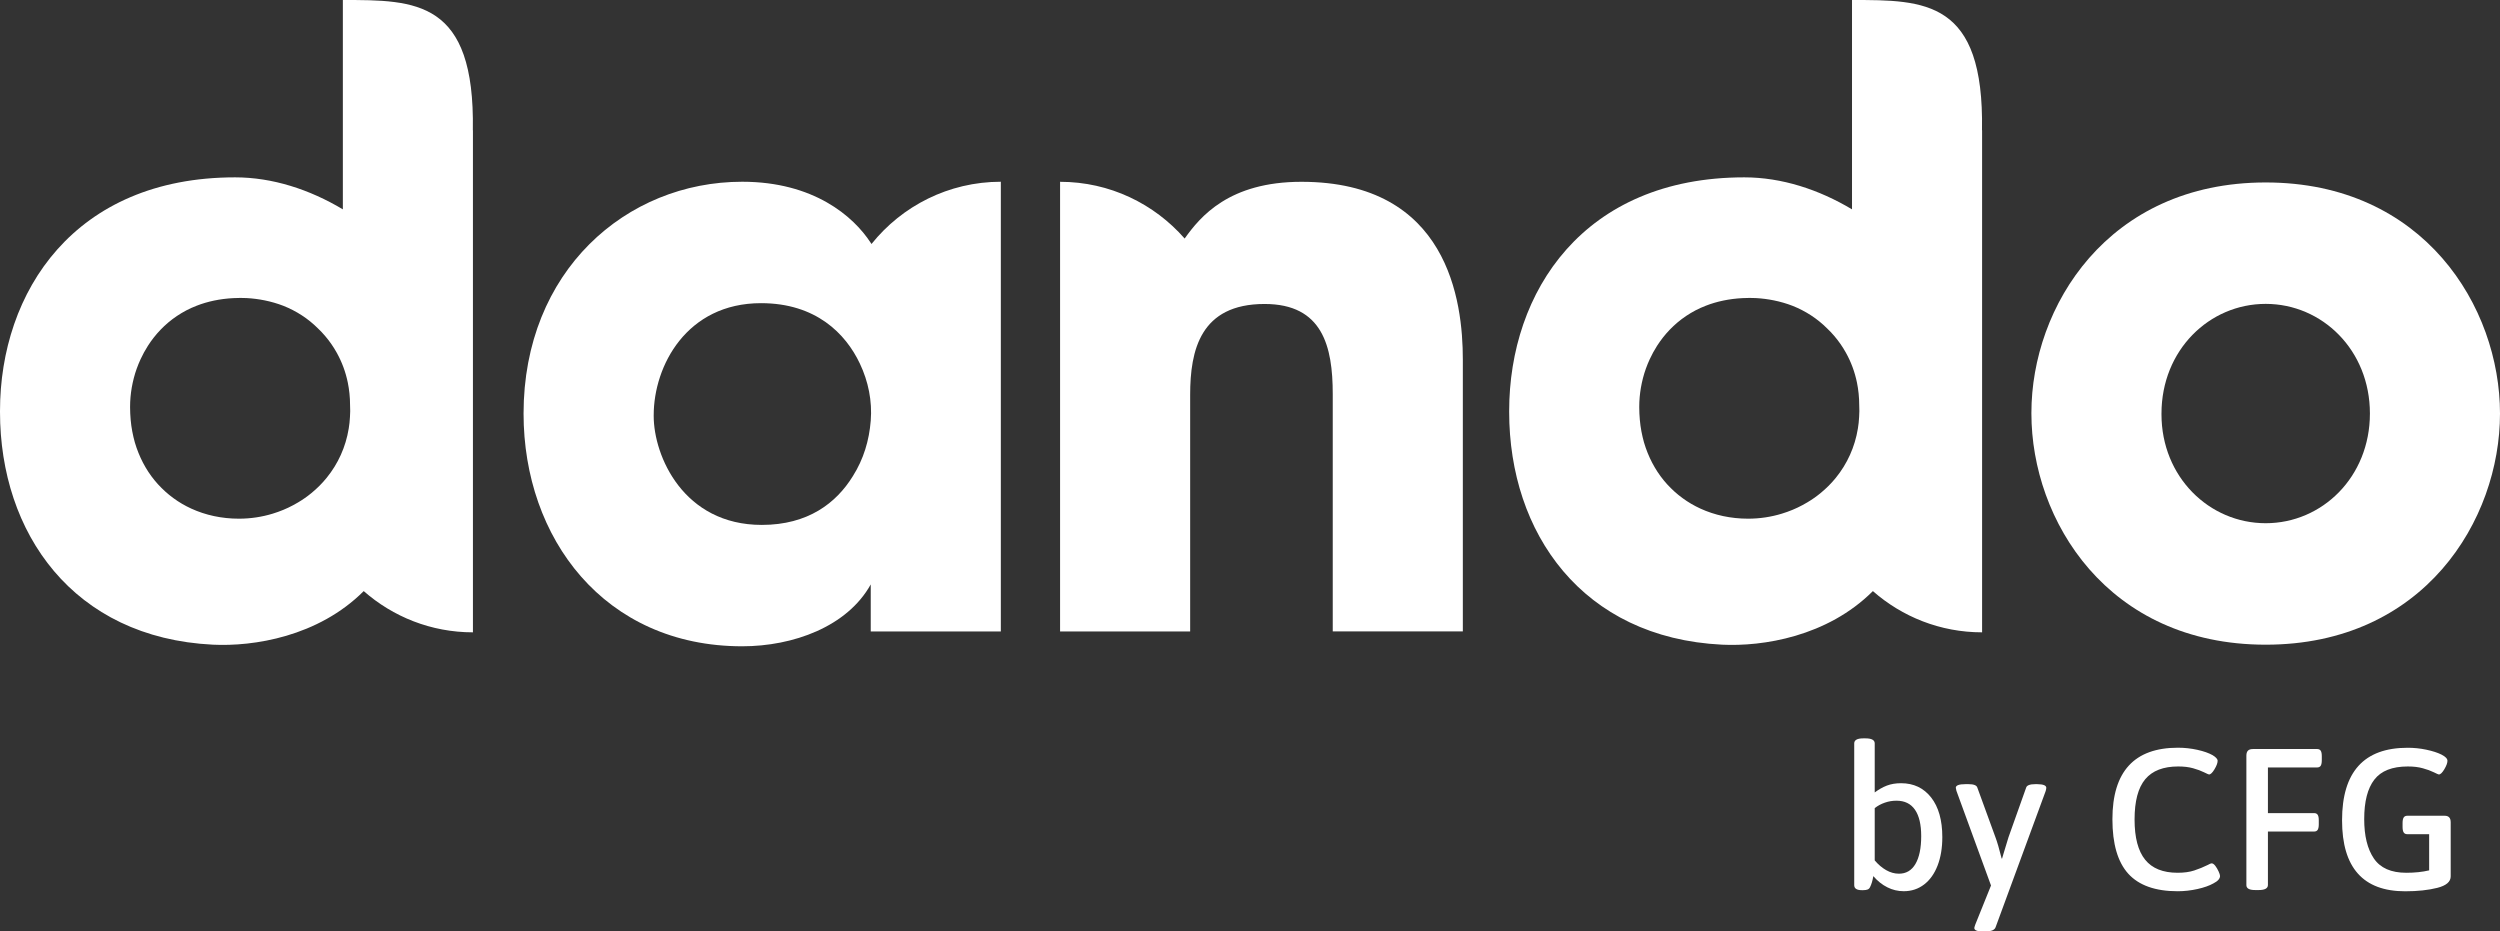
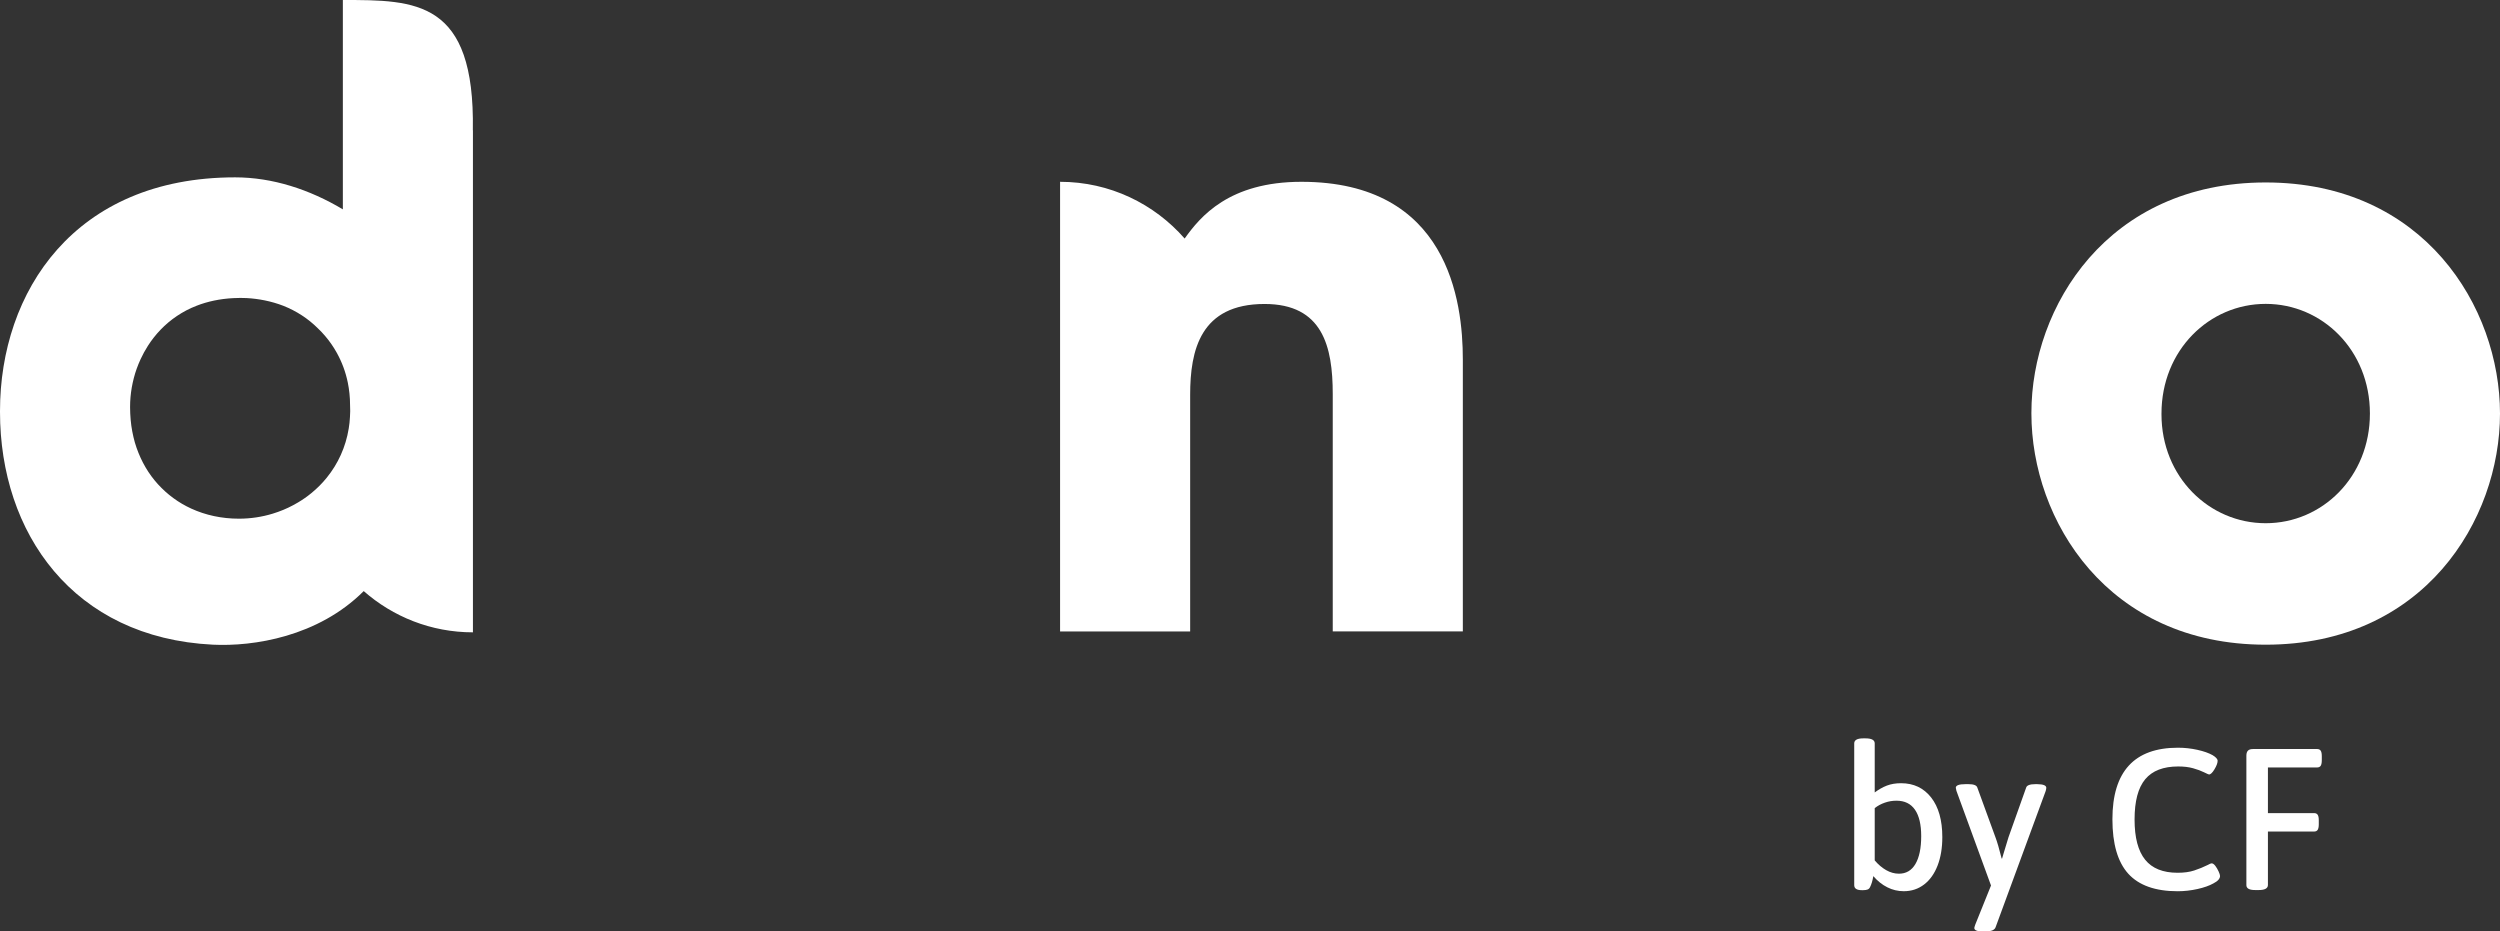
<svg xmlns="http://www.w3.org/2000/svg" width="357" height="133" viewBox="0 0 357 133" fill="none">
  <rect x="0" y="0" width="357" height="133" fill="#333333" stroke="none" />
  <path d="M290.084 58.944C290.084 43.845 300.941 26.055 323.541 26.055C346.143 26.055 357 43.845 357 59.058C357 74.272 346.143 92.062 323.541 92.062C300.941 92.062 290.084 74.272 290.084 59.058V58.944ZM308.66 59.166C308.66 68.115 315.485 74.715 323.541 74.715C331.6 74.715 338.424 68.115 338.424 59.051C338.424 49.988 331.6 43.394 323.541 43.394C315.485 43.394 308.66 49.995 308.66 59.058V59.166Z" fill="white" />
  <path d="M185.846 25.961C175.495 25.961 171.396 30.94 169.168 34.062C164.827 29.103 158.473 25.961 151.379 25.961V90.171H169.955V56.387C169.955 50.009 171.409 43.408 180.583 43.408C188.862 43.408 190.316 49.45 190.316 56.273V90.165H208.893V51.355C208.899 42.964 206.772 25.961 185.846 25.961Z" fill="white" />
-   <path d="M124.45 34.842L124.342 34.68C121.879 30.878 116.171 25.953 105.988 25.953C89.424 25.953 74.764 38.704 74.764 59.064C74.764 76.848 86.287 92.29 105.988 92.29C113.263 92.29 120.984 89.491 124.342 83.455V90.17H142.919V25.953C135.448 25.96 128.791 29.425 124.45 34.842ZM124.342 60.074C124.12 62.873 123.333 65.557 121.771 68.02C119.422 71.822 115.39 74.957 108.788 74.957C97.594 74.957 93.348 65.113 93.348 59.407V59.293C93.348 52.248 98.046 43.292 108.68 43.292C116.514 43.292 120.768 47.653 122.781 51.905C124.006 54.482 124.564 57.281 124.342 60.074Z" fill="white" />
  <path d="M67.535 18.611L67.522 18.604C67.838 0 59.398 0 48.959 0V29.895C44.207 27.055 38.917 25.326 33.572 25.326C10.634 25.326 0 41.65 0 58.706V58.821C0 76.106 10.432 91.078 30.402 92.06C36.17 92.343 45.412 90.936 51.94 84.409C56.107 88.07 61.559 90.297 67.535 90.297V18.611ZM49.975 59.548C49.948 60.099 49.888 60.644 49.8 61.183C49.369 63.847 48.265 66.242 46.65 68.227C46.327 68.624 45.984 69.008 45.62 69.371C45.257 69.735 44.873 70.078 44.476 70.407C43.877 70.899 43.238 71.349 42.565 71.746C42.114 72.016 41.656 72.258 41.178 72.487C40.943 72.601 40.7 72.709 40.451 72.81C39.96 73.011 39.462 73.193 38.95 73.348C37.416 73.819 35.787 74.068 34.111 74.068C31.661 74.068 29.352 73.563 27.313 72.628C26.404 72.211 25.549 71.713 24.755 71.127C24.358 70.838 23.974 70.528 23.611 70.199C23.248 69.869 22.898 69.519 22.561 69.156C21.895 68.422 21.302 67.622 20.791 66.747C20.663 66.532 20.542 66.31 20.421 66.081C20.185 65.63 19.97 65.159 19.775 64.675C19.68 64.432 19.586 64.19 19.499 63.941C19.324 63.443 19.176 62.932 19.055 62.401C18.994 62.138 18.933 61.869 18.886 61.6C18.785 61.055 18.704 60.503 18.657 59.931C18.61 59.359 18.577 58.781 18.577 58.188V58.074C18.577 57.179 18.657 56.264 18.812 55.356C18.893 54.898 18.994 54.441 19.108 53.99C19.344 53.081 19.667 52.18 20.071 51.305C20.374 50.652 20.717 50.013 21.114 49.394C22.164 47.752 23.544 46.279 25.267 45.122C25.482 44.98 25.704 44.839 25.927 44.704C26.377 44.435 26.855 44.186 27.347 43.964C27.596 43.85 27.845 43.749 28.107 43.648C28.881 43.345 29.709 43.103 30.577 42.921C31.452 42.74 32.374 42.619 33.344 42.571C33.667 42.558 33.996 42.544 34.333 42.544C34.629 42.544 34.925 42.551 35.221 42.565C36.103 42.612 36.958 42.726 37.799 42.894C38.721 43.083 39.61 43.339 40.458 43.668C42.329 44.408 44.005 45.498 45.405 46.898C45.58 47.066 45.748 47.234 45.916 47.409C46.085 47.584 46.246 47.766 46.408 47.954C47.041 48.694 47.606 49.495 48.084 50.363C48.811 51.662 49.349 53.088 49.665 54.629C49.874 55.658 49.989 56.728 49.989 57.852C50.002 58.141 50.009 58.424 50.009 58.706C50.002 58.989 49.989 59.272 49.975 59.548Z" fill="white" />
-   <path d="M283.043 18.611L283.029 18.604C283.353 0 274.906 0 264.467 0V29.895C259.715 27.055 254.426 25.326 249.081 25.326C226.135 25.326 215.509 41.65 215.509 58.706V58.821C215.509 76.106 225.941 91.078 245.911 92.06C251.679 92.343 260.919 90.936 267.448 84.409C271.615 88.07 277.067 90.297 283.043 90.297V18.611ZM265.483 59.548C265.457 60.099 265.396 60.644 265.308 61.183C264.878 63.847 263.773 66.242 262.159 68.227C261.835 68.624 261.492 69.008 261.129 69.371C260.764 69.735 260.382 70.078 259.985 70.407C259.386 70.899 258.745 71.349 258.073 71.746C257.621 72.016 257.165 72.258 256.687 72.487C256.451 72.601 256.209 72.709 255.959 72.81C255.469 73.011 254.969 73.193 254.457 73.348C252.924 73.819 251.296 74.068 249.618 74.068C247.169 74.068 244.86 73.563 242.821 72.628C241.913 72.211 241.058 71.713 240.263 71.127C239.866 70.838 239.483 70.528 239.118 70.199C238.755 69.869 238.406 69.519 238.069 69.156C237.403 68.422 236.81 67.622 236.3 66.747C236.171 66.532 236.05 66.31 235.929 66.081C235.693 65.63 235.479 65.159 235.283 64.675C235.189 64.432 235.094 64.19 235.007 63.941C234.832 63.443 234.684 62.932 234.563 62.401C234.501 62.138 234.442 61.869 234.394 61.6C234.293 61.055 234.214 60.503 234.166 59.931C234.118 59.359 234.085 58.781 234.085 58.188V58.074C234.085 57.179 234.166 56.264 234.321 55.356C234.402 54.898 234.501 54.441 234.616 53.99C234.852 53.081 235.176 52.18 235.578 51.305C235.882 50.652 236.225 50.013 236.621 49.394C237.673 47.752 239.053 46.279 240.774 45.122C240.991 44.98 241.213 44.839 241.435 44.704C241.885 44.435 242.363 44.186 242.855 43.964C243.103 43.85 243.353 43.749 243.615 43.648C244.39 43.345 245.217 43.103 246.086 42.921C246.96 42.74 247.883 42.619 248.853 42.571C249.176 42.558 249.505 42.544 249.84 42.544C250.138 42.544 250.433 42.551 250.729 42.565C251.611 42.612 252.466 42.726 253.307 42.894C254.229 43.083 255.118 43.339 255.967 43.668C257.837 44.408 259.513 45.498 260.913 46.898C261.088 47.066 261.256 47.234 261.425 47.409C261.594 47.584 261.754 47.766 261.917 47.954C262.549 48.694 263.115 49.495 263.593 50.363C264.319 51.662 264.858 53.088 265.173 54.629C265.382 55.658 265.497 56.728 265.497 57.852C265.511 58.141 265.517 58.424 265.517 58.706C265.511 58.989 265.503 59.272 265.483 59.548Z" fill="white" />
  <path d="M269.509 126.706C268.767 126.336 268.109 125.805 267.51 125.112C267.395 125.785 267.24 126.296 267.052 126.659C266.978 126.834 266.863 126.949 266.709 127.016C266.554 127.083 266.338 127.117 266.048 127.117H265.874C265.148 127.117 264.783 126.881 264.783 126.397V106.157C264.783 105.68 265.213 105.438 266.076 105.438H266.391C267.274 105.438 267.71 105.68 267.71 106.157V113.162C268.269 112.745 268.843 112.415 269.434 112.186C270.027 111.957 270.707 111.843 271.474 111.843C273.271 111.843 274.703 112.523 275.768 113.882C276.831 115.241 277.363 117.125 277.363 119.541C277.363 121.075 277.141 122.42 276.691 123.591C276.238 124.762 275.6 125.664 274.765 126.303C273.93 126.942 272.962 127.265 271.851 127.265C271.022 127.265 270.241 127.077 269.509 126.706ZM273.527 123.369C274.071 122.441 274.348 121.115 274.348 119.393C274.348 117.744 274.051 116.493 273.46 115.631C272.867 114.77 271.984 114.339 270.814 114.339C270.255 114.339 269.709 114.427 269.166 114.615C268.62 114.804 268.135 115.059 267.71 115.403V122.865C268.21 123.457 268.755 123.921 269.346 124.257C269.939 124.594 270.544 124.762 271.157 124.762C272.187 124.769 272.982 124.304 273.527 123.369Z" fill="white" />
  <path d="M292.21 112.501C292.21 112.596 292.184 112.75 292.123 112.959L284.975 132.398C284.84 132.801 284.37 133.003 283.569 133.003H283.11C282.323 133.003 281.932 132.842 281.932 132.512C281.932 132.451 281.98 132.29 282.073 132.021L284.316 126.45L279.376 112.925C279.32 112.696 279.287 112.555 279.287 112.495C279.287 112.151 279.745 111.977 280.667 111.977H281.097C281.845 111.977 282.262 112.138 282.363 112.468L284.949 119.56C285.197 120.212 285.492 121.222 285.836 122.601H285.897L286.125 121.827C286.395 120.892 286.625 120.132 286.813 119.56L289.336 112.468C289.431 112.145 289.876 111.977 290.655 111.977H290.911C291.78 111.99 292.21 112.158 292.21 112.501Z" fill="white" />
  <path d="M303.922 124.772C302.409 123.103 301.653 120.513 301.653 116.994C301.653 110.178 304.777 106.773 311.016 106.773C311.952 106.773 312.88 106.874 313.789 107.076C314.697 107.278 315.417 107.534 315.957 107.837C316.435 108.126 316.677 108.395 316.677 108.644C316.677 108.953 316.528 109.35 316.232 109.848C315.937 110.346 315.673 110.595 315.445 110.595C315.391 110.595 315.149 110.487 314.725 110.279C314.301 110.07 313.789 109.875 313.176 109.707C312.563 109.532 311.857 109.451 311.05 109.451C308.924 109.451 307.355 110.057 306.337 111.275C305.322 112.493 304.816 114.41 304.816 117.028C304.816 119.611 305.322 121.529 306.326 122.767C307.327 124.012 308.876 124.631 310.963 124.631C311.885 124.631 312.678 124.523 313.345 124.301C314.017 124.079 314.658 123.817 315.27 123.514C315.538 123.359 315.721 123.285 315.816 123.285C315.99 123.285 316.165 123.406 316.347 123.642C316.528 123.884 316.683 124.146 316.817 124.443C316.952 124.739 317.02 124.954 317.02 125.088C317.02 125.472 316.704 125.828 316.072 126.151C315.498 126.474 314.739 126.744 313.803 126.952C312.867 127.161 311.919 127.269 310.963 127.269C307.785 127.269 305.437 126.434 303.922 124.772Z" fill="white" />
  <path d="M320.783 126.4V107.91C320.783 107.587 320.856 107.344 321.011 107.19C321.166 107.035 321.402 106.961 321.733 106.961H330.892C331.122 106.961 331.288 107.042 331.398 107.203C331.505 107.365 331.552 107.627 331.552 107.99V108.562C331.552 108.926 331.499 109.188 331.398 109.35C331.288 109.511 331.122 109.592 330.892 109.592H323.859V116.112H330.461C330.689 116.112 330.858 116.192 330.967 116.354C331.074 116.515 331.122 116.778 331.122 117.141V117.713C331.122 118.076 331.066 118.339 330.967 118.5C330.858 118.662 330.689 118.743 330.461 118.743H323.859V126.379C323.859 126.857 323.421 127.099 322.54 127.099H322.11C321.221 127.113 320.783 126.877 320.783 126.4Z" fill="white" />
-   <path d="M349.731 116.706C349.886 116.861 349.959 117.096 349.959 117.426V125.15C349.959 125.917 349.321 126.462 348.049 126.785C346.776 127.108 345.249 127.276 343.464 127.276C337.455 127.276 334.446 123.899 334.446 117.143C334.446 110.233 337.57 106.781 343.809 106.781C344.71 106.781 345.598 106.869 346.481 107.057C347.361 107.245 348.081 107.474 348.648 107.757C349.214 108.046 349.495 108.342 349.495 108.645C349.495 108.948 349.347 109.351 349.051 109.849C348.756 110.347 348.494 110.596 348.264 110.596C348.21 110.596 347.968 110.489 347.544 110.28C347.119 110.071 346.602 109.876 345.975 109.708C345.356 109.533 344.642 109.452 343.835 109.452C341.614 109.452 340.019 110.078 339.057 111.33C338.087 112.581 337.609 114.465 337.609 116.968C337.609 119.364 338.067 121.234 338.99 122.593C339.912 123.952 341.453 124.632 343.613 124.632C344.819 124.632 345.907 124.518 346.883 124.289V119.121H343.754C343.525 119.121 343.357 119.041 343.25 118.879C343.143 118.718 343.087 118.455 343.087 118.092V117.52C343.087 117.157 343.143 116.894 343.25 116.733C343.357 116.571 343.525 116.49 343.754 116.49H349.011C349.341 116.47 349.577 116.551 349.731 116.706Z" fill="white" />
</svg>